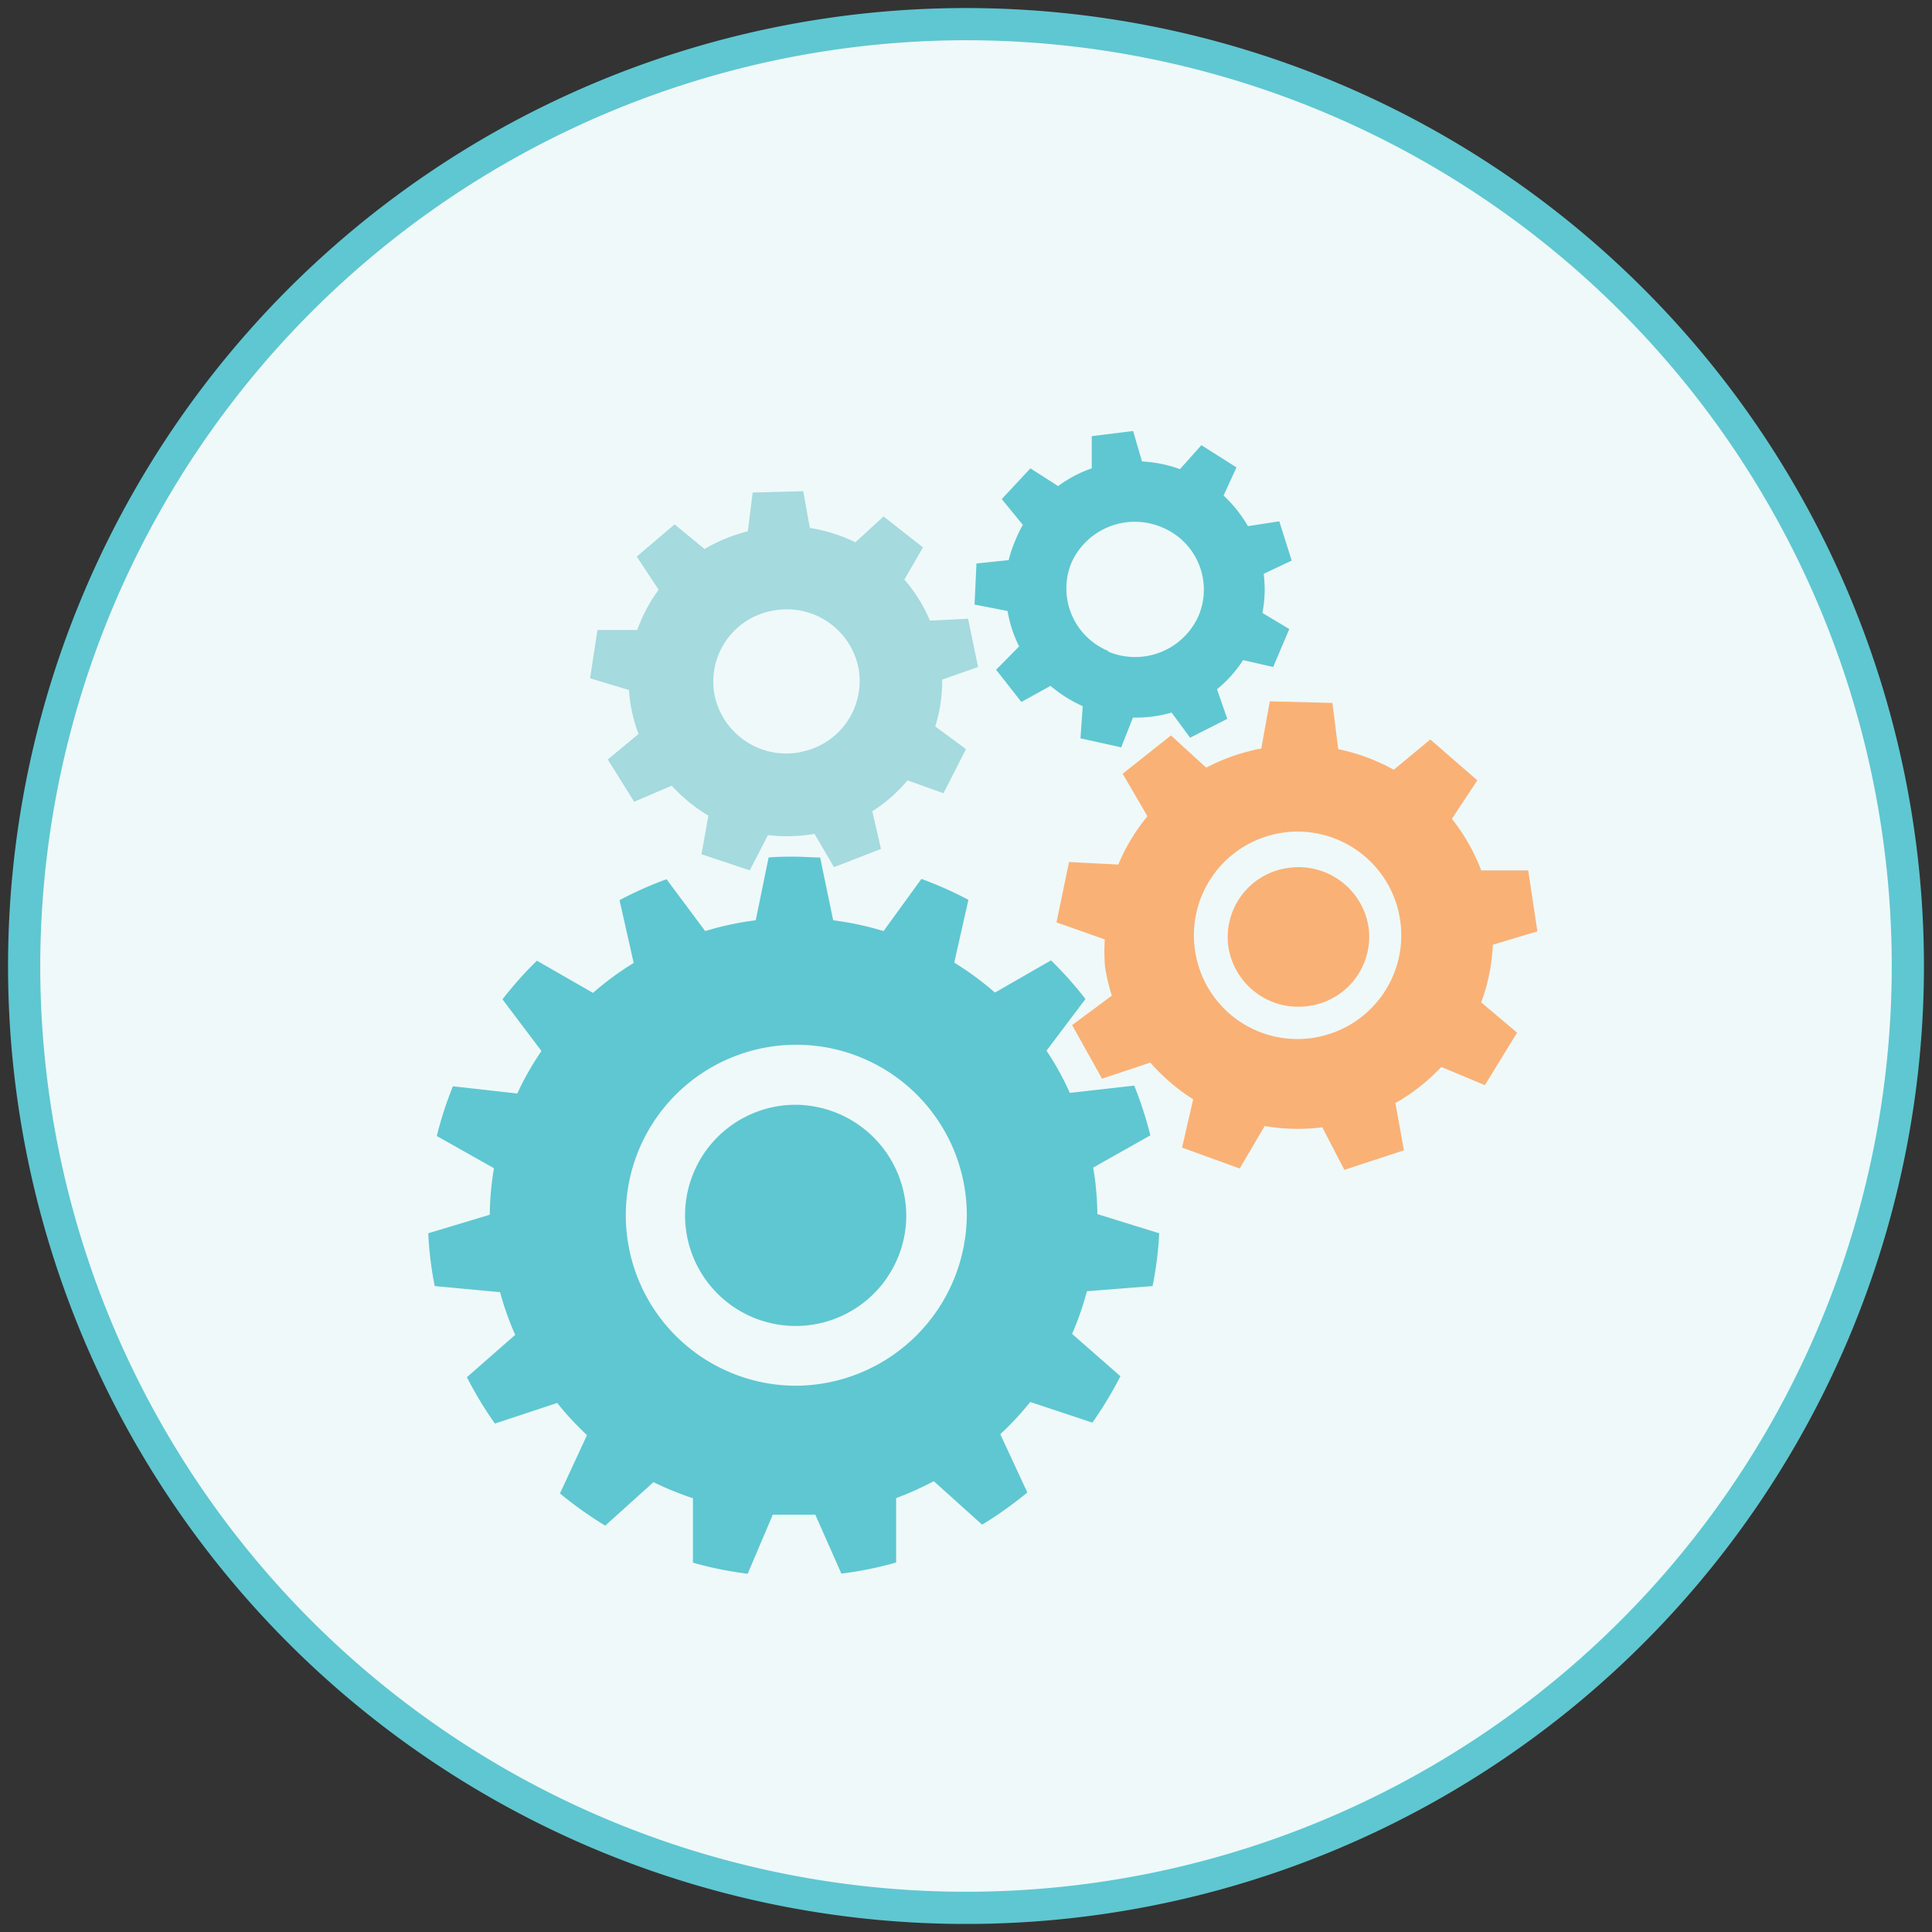
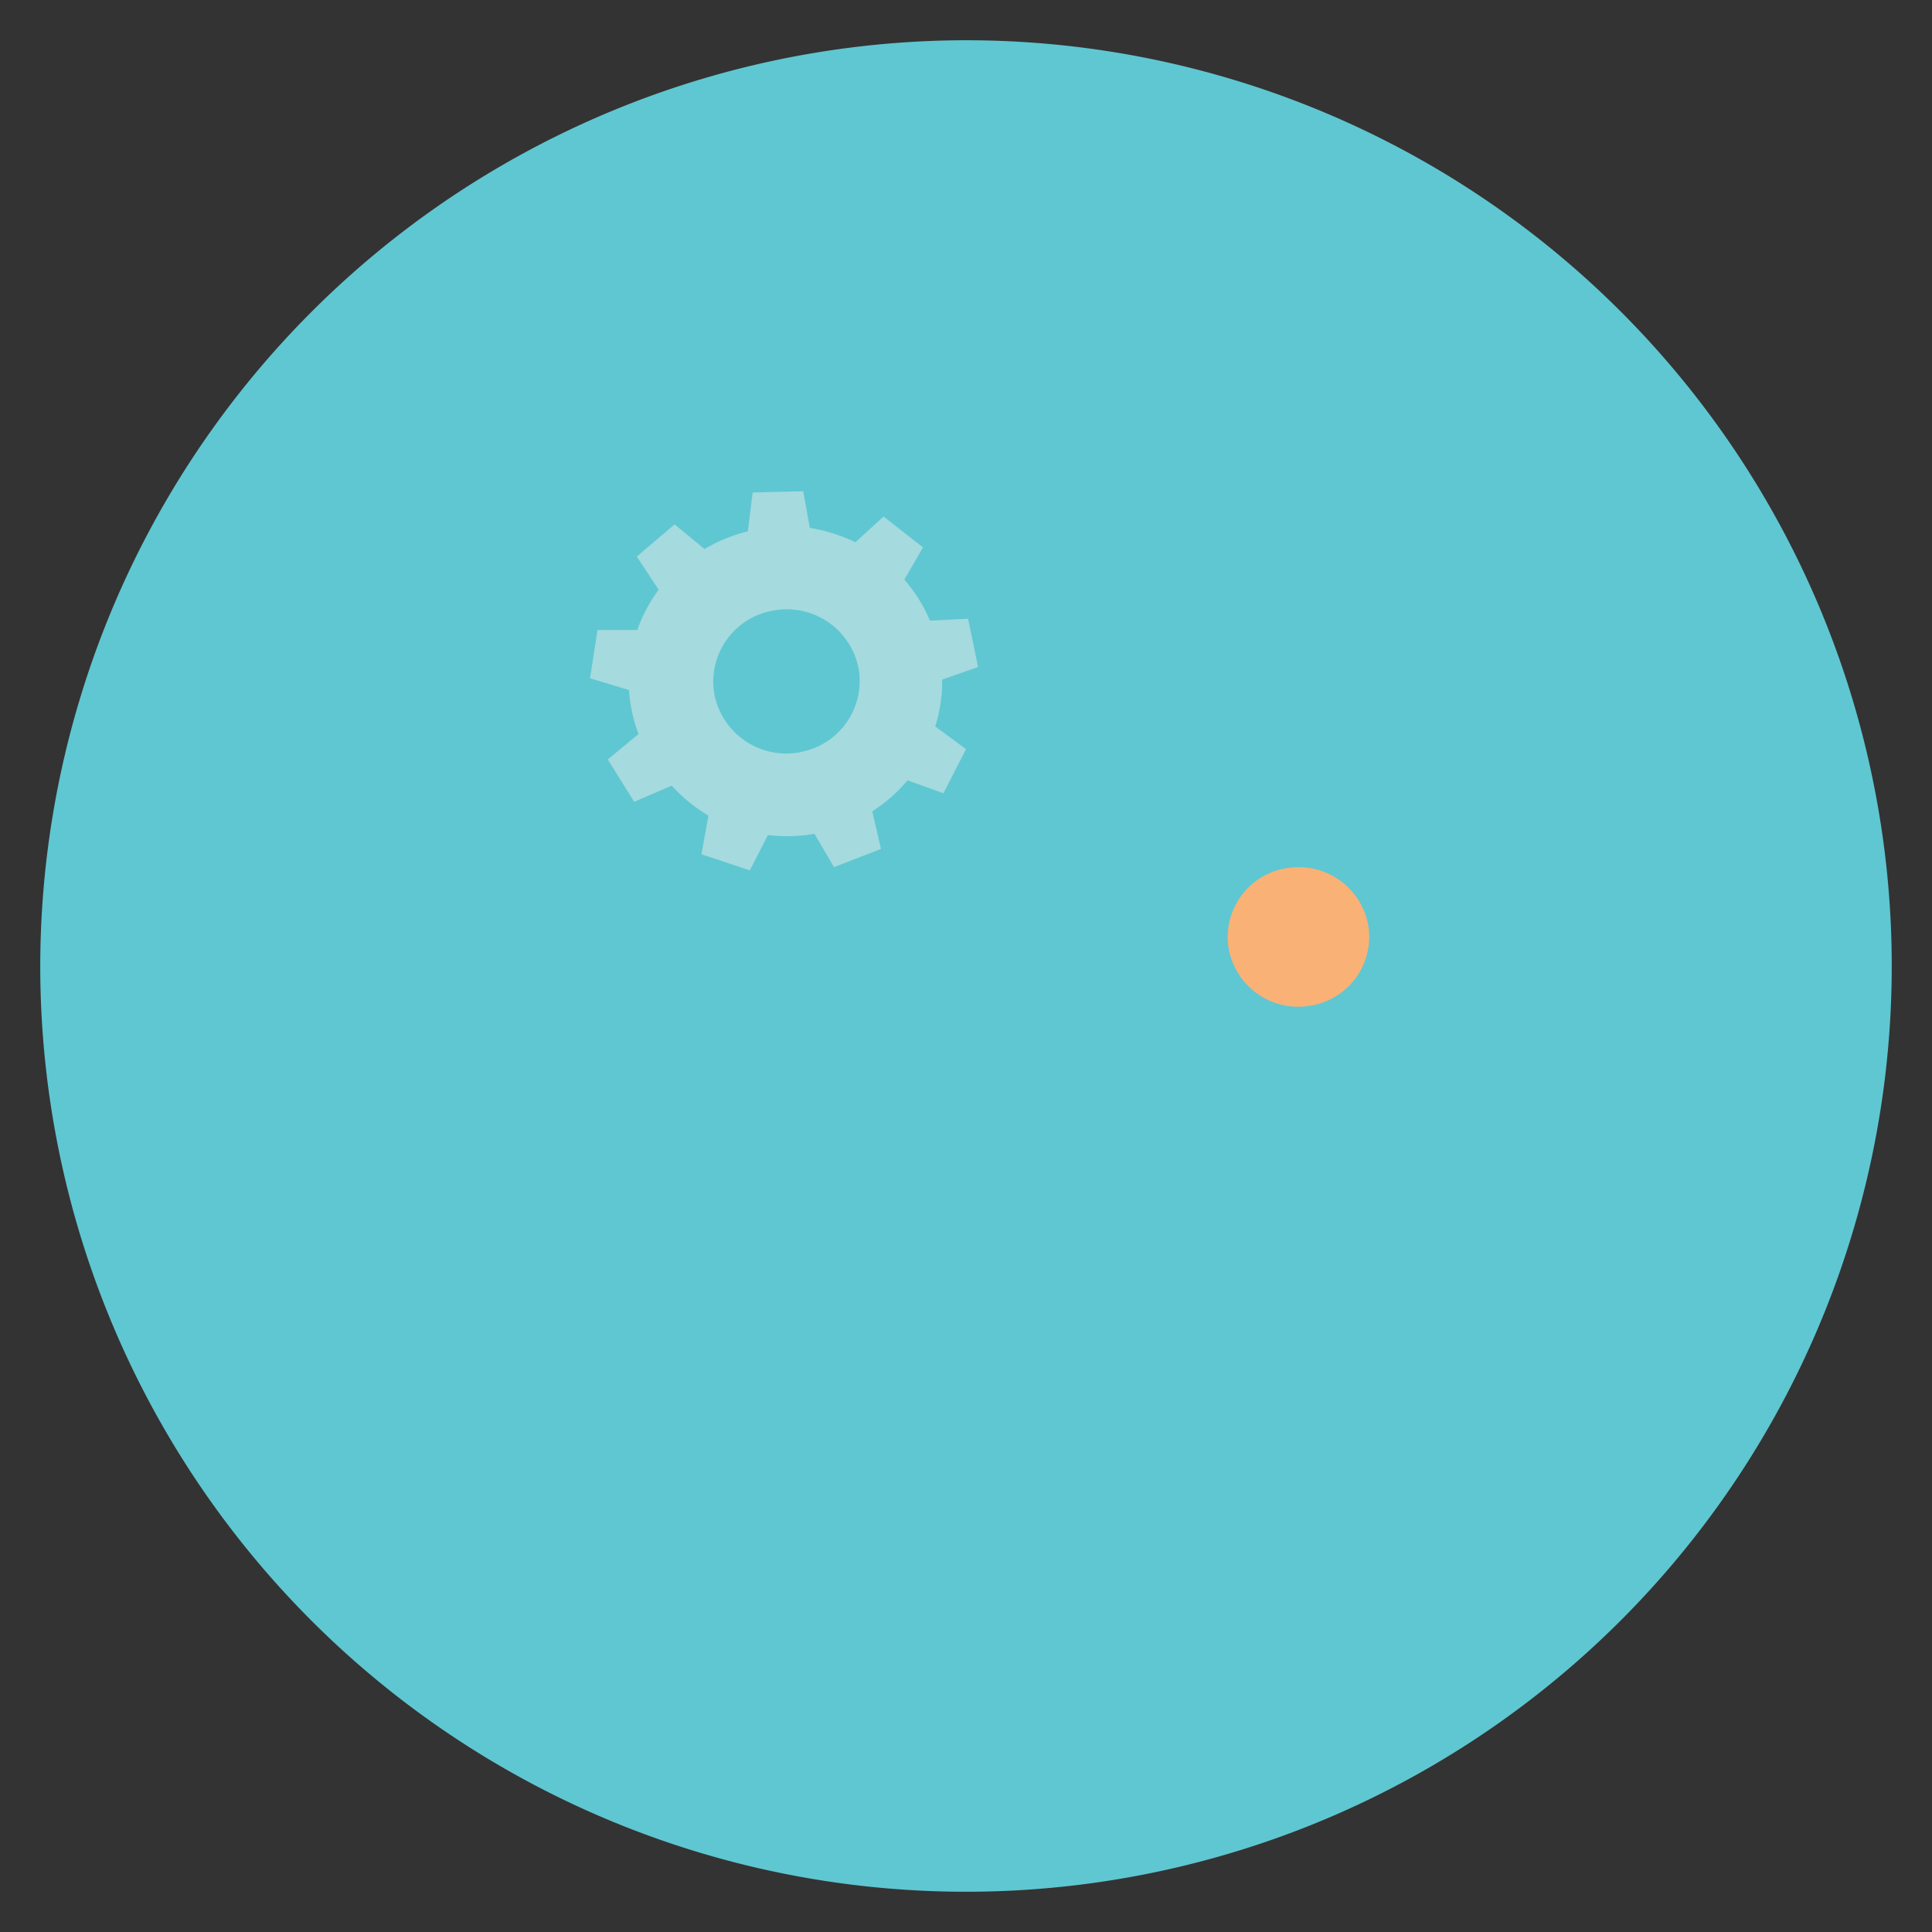
<svg xmlns="http://www.w3.org/2000/svg" id="Layer_1" data-name="Layer 1" viewBox="0 0 120 120">
  <rect x="0" y="0" width="120" height="120" fill="#333333" stroke="none" />
  <defs>
    <style>.cls-1{fill:#eff9fa;}.cls-2{fill:#5fc7d1;}.cls-3{fill:#a5dade;}.cls-4{fill:#fab176;}</style>
  </defs>
  <g id="circles">
-     <circle class="cls-1" cx="60" cy="60" r="58.5" />
-     <path class="cls-2" d="M60,2.5A57.5,57.5,0,1,1,2.5,60,57.56,57.56,0,0,1,60,2.5m0-2A59.5,59.5,0,1,0,119.5,60,59.5,59.5,0,0,0,60,.5Z" />
+     <path class="cls-2" d="M60,2.5A57.5,57.5,0,1,1,2.5,60,57.56,57.56,0,0,1,60,2.5m0-2Z" />
  </g>
  <g id="Design">
    <path class="cls-3" d="M60.75,41.43l-.62-3-2.37.12A9.35,9.35,0,0,0,56.17,36l1.16-2-2.45-1.92-1.75,1.6a10.15,10.15,0,0,0-2.83-.89l-.41-2.28-3.14.08L46.45,33a10.14,10.14,0,0,0-2.69,1.1L41.9,32.57l-2.35,2,1.36,2.06a9.68,9.68,0,0,0-1.33,2.5H37.11l-.46,3,2.42.73a7.9,7.9,0,0,0,.17,1.27,8.76,8.76,0,0,0,.42,1.46l-1.91,1.58,1.64,2.63,2.33-1A10.16,10.16,0,0,0,44,50.66l-.43,2.4,3,1,1.13-2.19a10,10,0,0,0,2.89-.08l1.21,2.07,2.92-1.13-.54-2.34a9.6,9.6,0,0,0,2.19-1.92l2.23.8L60,46.53l-1.91-1.41a9.45,9.45,0,0,0,.43-2.91Zm-11,5.28a4.55,4.55,0,0,1-5.36-3.5,4.47,4.47,0,0,1,3.56-5.27,4.54,4.54,0,0,1,5.36,3.49A4.48,4.48,0,0,1,49.7,46.71Z" />
-     <path class="cls-2" d="M71.59,79.88A22.1,22.1,0,0,0,72,76.6l-3.84-1.19a18.37,18.37,0,0,0-.26-2.89l3.55-2a23.1,23.1,0,0,0-1-3.09l-4,.45A18,18,0,0,0,65,65.26l2.42-3.21a23.21,23.21,0,0,0-2.14-2.4l-3.48,2a19.14,19.14,0,0,0-2.53-1.86l.88-3.9a23.16,23.16,0,0,0-2.92-1.3l-2.35,3.24a19.13,19.13,0,0,0-3.13-.67l-.81-3.9c-.53,0-1.06-.05-1.6-.05s-1.07,0-1.6.05l-.8,3.9a19,19,0,0,0-3.14.67L41.4,54.61a23.16,23.16,0,0,0-2.92,1.3l.88,3.9a18.5,18.5,0,0,0-2.53,1.86l-3.48-2a23.21,23.21,0,0,0-2.14,2.4l2.42,3.21a18,18,0,0,0-1.5,2.64l-4-.45a23.1,23.1,0,0,0-1,3.09l3.55,2a18.37,18.37,0,0,0-.26,2.89L26.6,76.6A22.1,22.1,0,0,0,27,79.88l4.06.38A18.43,18.43,0,0,0,32,82.91l-3,2.63a23.44,23.44,0,0,0,1.74,2.88l3.87-1.28a18.29,18.29,0,0,0,1.85,2l-1.68,3.62a24,24,0,0,0,2.81,2l3-2.7a19.84,19.84,0,0,0,2.45,1l0,4a22.5,22.5,0,0,0,3.4.69L48,94.08c.44,0,.88,0,1.32,0s.88,0,1.32,0l1.62,3.66a22.5,22.5,0,0,0,3.4-.69l0-4A19.84,19.84,0,0,0,58,92l3,2.7a24,24,0,0,0,2.81-2l-1.68-3.62a18.37,18.37,0,0,0,1.86-2l3.86,1.28a23.44,23.44,0,0,0,1.74-2.88l-3-2.63a18.43,18.43,0,0,0,.92-2.65Zm-22.3,6.19A10.59,10.59,0,1,1,60.05,75.49,10.67,10.67,0,0,1,49.29,86.07Z" />
-     <path class="cls-2" d="M49.29,68.62a6.87,6.87,0,1,0,7,6.87A6.92,6.92,0,0,0,49.29,68.62Z" />
-     <path class="cls-4" d="M92.72,58.68l2.77-.83-.57-3.79H92a11.9,11.9,0,0,0-1.82-3.2l1.58-2.39-2.92-2.54-2.27,1.88a12.24,12.24,0,0,0-3.45-1.28l-.36-2.87-3.89-.1-.53,2.93a12.27,12.27,0,0,0-3.42,1.19l-2.19-2-3,2.38,1.54,2.64a11.88,11.88,0,0,0-1.81,3l-3.06-.16-.78,3.75,3,1.06A12.17,12.17,0,0,0,68.63,60a11.2,11.2,0,0,0,.43,1.84l-2.47,1.83L68.45,67l3-1a12.35,12.35,0,0,0,2.66,2.28l-.69,3L77,72.58l1.55-2.64a12.22,12.22,0,0,0,3.58.08l1.37,2.64,3.7-1.21-.53-2.94a11.76,11.76,0,0,0,2.85-2.24l2.71,1.13,2-3.26L92,62.26A11.58,11.58,0,0,0,92.72,58.68ZM81.56,64.46a6.42,6.42,0,0,1-7.32-5.33,6.44,6.44,0,1,1,7.32,5.33Z" />
    <path class="cls-4" d="M80,53.91a4.34,4.34,0,0,0-3.7,4.92,4.39,4.39,0,0,0,5,3.65A4.34,4.34,0,0,0,85,57.56,4.4,4.4,0,0,0,80,53.91Z" />
-     <path class="cls-2" d="M79.08,41.43l1-2.36-1.67-1a7.64,7.64,0,0,0,.08-2.43l1.74-.82-.77-2.44-1.95.3A8.15,8.15,0,0,0,76,30.78l.8-1.75-2.18-1.38-1.33,1.49a8.19,8.19,0,0,0-2.36-.48l-.55-1.89-2.57.32,0,2a7.89,7.89,0,0,0-2.09,1.1L64,29.09,62.22,31l1.31,1.6a7.68,7.68,0,0,0-.48,1,7.57,7.57,0,0,0-.4,1.19l-2,.21-.12,2.55,2.05.4a7.78,7.78,0,0,0,.72,2.2l-1.43,1.45,1.57,2,1.81-1a8.23,8.23,0,0,0,2,1.26l-.14,2,2.53.56.73-1.85a8,8,0,0,0,2.4-.31l1.15,1.56,2.31-1.17-.64-1.84A7.65,7.65,0,0,0,77.21,41Zm-10.25-1A4.2,4.2,0,0,1,66.53,35a4.31,4.31,0,0,1,5.61-2.26,4.18,4.18,0,0,1,2.3,5.52A4.31,4.31,0,0,1,68.83,40.47Z" />
  </g>
</svg>